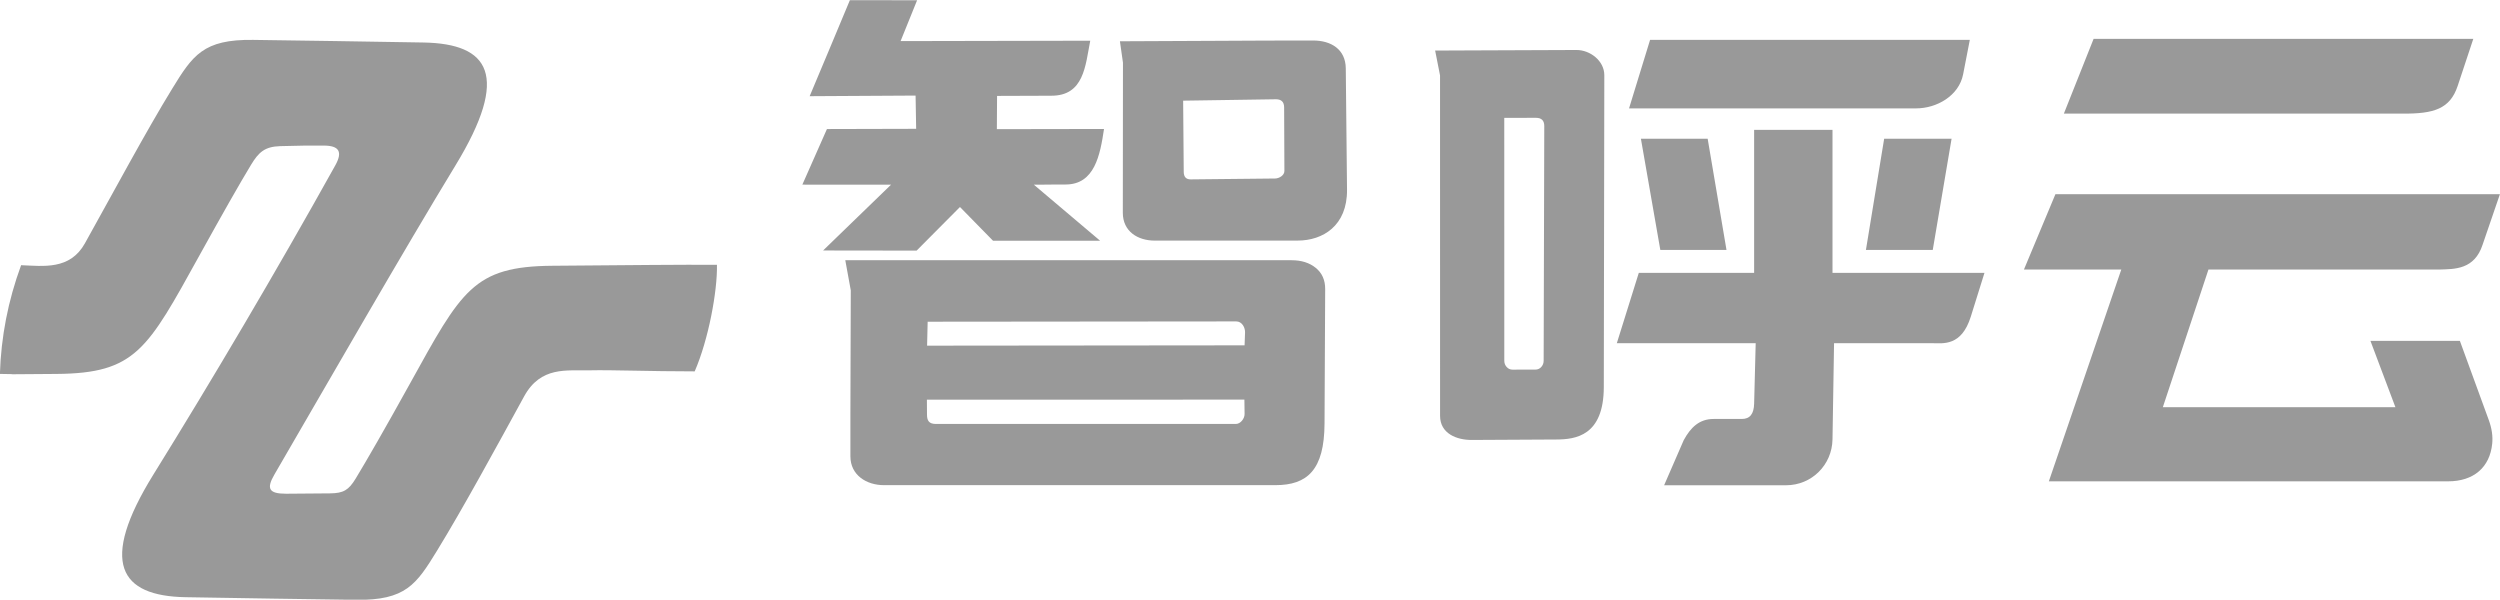
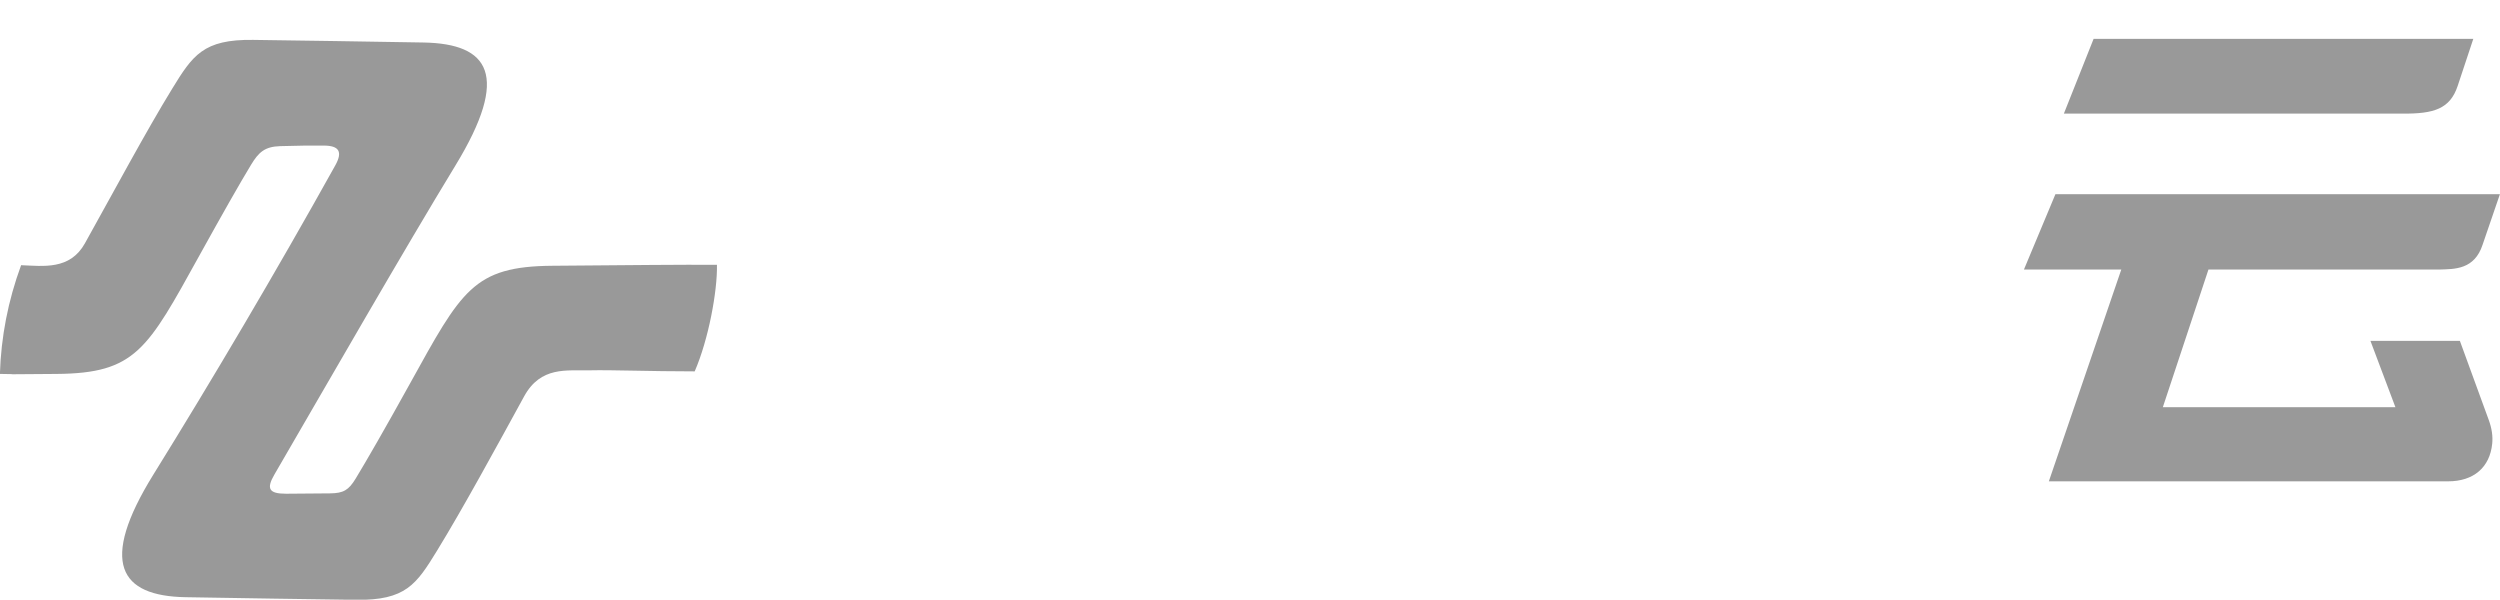
<svg xmlns="http://www.w3.org/2000/svg" xml:space="preserve" width="1031.5mm" height="247.42mm" version="1.1" style="shape-rendering:geometricPrecision; text-rendering:geometricPrecision; image-rendering:optimizeQuality; fill-rule:evenodd; clip-rule:evenodd" viewBox="0 0 103149.96 24742">
  <defs>
    <style type="text/css">
   
    .fil0 {fill:#999999}
    .fil1 {fill:#999999;fill-rule:nonzero}
   
  </style>
  </defs>
  <g id="图层_x0020_1">
    <g id="_1822666362944">
      <path class="fil0" d="M871.18 10941.88c916.3,34.2 2014.31,205.79 2631.8,-901.44 1156.52,-2073.78 2528.16,-4631.3 3597.02,-6372.87 849.17,-1383.62 1286.35,-2050.1 3344.97,-2021.8 1899.65,26.11 4870.93,68.58 7032.64,108.04 2701.47,49.33 3589.35,1339.04 1314.62,5072.92 -2124.93,3487.99 -5233.49,8901.45 -7468.23,12748.71 -339.49,584.09 -237,795.55 481.17,795.55 506.17,0 1115.35,-6.58 1820.21,-14.81 542.63,-6.22 759.97,-131.81 1049.3,-609.05 462.47,-763.18 1194.29,-2030.9 2232.66,-3906.3 2138.28,-3861.99 2619.49,-4849.71 5885.28,-4875.26 3265.8,-25.56 5373.3,-50.89 6788.84,-38.5 21.33,1082.91 -347.35,3082.9 -918.44,4396.06 -1872.14,0 -3369.02,-65.47 -4353.64,-43.16 -924.11,20.94 -1998.92,-176.3 -2683.49,1073.76 -1140.55,2082.79 -2528.16,4631.3 -3597.03,6372.87 -849.17,1383.62 -1286.35,2050.1 -3344.96,2021.8 -1899.65,-26.1 -4870.94,-68.58 -7032.64,-108.04 -2701.47,-49.33 -3586.37,-1411.69 -1314.63,-5072.92 2373.28,-3824.91 5047.15,-8338.89 7498.42,-12745.74 315.89,-567.9 146.03,-808.26 -456.43,-814.52 -507.45,-5.63 -1083.98,0.41 -1817.99,22.77 -634.18,19.29 -885.79,247.71 -1199.41,764.96 -468.5,772.83 -1166.47,2000.67 -2139.69,3758.43 -2138.28,3861.99 -2619.49,4849.71 -5885.29,4875.27 -3265.8,25.56 -924.65,11.7 -2340.19,-0.69 48.8,-1535.55 336.23,-3021.13 875.13,-4486.04z" />
      <path class="fil1" d="M102047.91 1604.56c-226.04,680.7 -420.25,1265.68 -646.21,1946.37 -316.22,943.81 -984.91,1147.73 -2270.66,1136.61l-13975.86 0 1226.4 -3082.98 15666.33 0zm-553.5 12459.93l1193.93 3270.42c124,339.63 171.06,663.83 140.13,971.03 -98.18,976.47 -762.29,1553.66 -1821.64,1553.66l-16471.37 0 2989.3 -8739.12 -4016.83 0 1298.4 -3107.25 18339.69 0c-237.5,693.02 -475,1386.04 -712.49,2078.98 -336.65,1040.97 -1170.63,1008.53 -1771.18,1028.27l-9541.15 0 -1882.31 5680.41 9596.05 0 -1030.42 -2736.4 3689.89 0z" />
-       <path class="fil1" d="M81274.65 1645.39l-275.59 1418.85c-172.76,889.91 -1089.8,1407.9 -1941.97,1407.9l-11842.7 0 868.12 -2826.98 13192.14 0.23zm-22060.77 440.57l1205.94 -5.22 4624.27 -18.45c561.76,-2.27 1150.89,445.48 1149.98,1041.04l-21.17 12864.29c-3.25,2024.17 -1173.11,2161.85 -1957.76,2166.01l-3487.07 18.97c-626.26,3.33 -1310.8,-264.62 -1310.8,-995.45l-1.44 -14045.95 -201.95 -1025.24zm2852.05 2775.41l0 1.28 1.44 10024.53c0,96.85 32.58,182.29 97.08,254.8 64.49,72.66 145.84,109.4 242.7,109.25l944.1 -1.74c97,-0.15 178.21,-36.59 242.7,-109.25 64.49,-72.58 96.85,-157.79 97.08,-254.95l25.7 -9683.99c0.61,-226.6 -114.09,-340.09 -339.85,-339.93l-1310.95 1.28 0 -1.28zm18456.28 862.08l-776.72 4587.95 -2757.53 0 752.51 -4587.95 2781.74 0zm-10064.2 0l776.78 4587.95 -2730.32 0 -801.05 -4587.95 2754.59 0zm5150.87 -364.13l0 5898.84 6270.55 0c-188.11,602.14 -376.3,1204.21 -564.41,1806.35 -384.91,1231.8 -1143.78,1098.95 -1603.78,1095.1l-4038.09 0 -64.27 3968.5c-17.08,1055.56 -859.04,1893.44 -1917.77,1893.44l-5029.45 0c269.39,-619.68 538.85,-1239.36 808.31,-1859.12 286.03,-527.59 645.08,-876.37 1231.57,-876.37l1164.42 0c339.78,0 498.93,-210.49 509.74,-631.09l64.27 -2495.36 -5729.42 0 906.67 -2901.45 4758.48 0 0 -5898.84 3233.18 0z" />
-       <path class="fil1" d="M48816.64 4153.68l24.19 2936.38c1.74,207.01 95.79,313.31 287.46,311.35l3482.76 -36.37c164.6,-1.74 383.93,-127.17 383.25,-311.35l-11.19 -2622.61c-0.91,-223.57 -112.35,-334.26 -335.32,-335.32l-3831.15 57.92zm-10201.2 13339.02l12372.1 0c198.7,0 366.47,-222.97 364.12,-412.74l-7.63 -591.48 -13100.13 1.81c-1.43,192.12 4.01,471.04 3.86,612.35 -0.23,251.93 79.01,388.62 367.68,390.06zm-363.37 -3230.87l13099.29 -13.31 19.73 -525.7c7.72,-205.88 -123.54,-461.36 -364.12,-461.21l-12731.84 12.4 -23.06 987.82zm15041.18 -3524.83c404.57,0 736.49,105.24 995.29,315.58 258.8,210.34 390.21,502.04 388.47,873.88l-26.76 5554.52c-9.15,1908.64 -711.09,2536.34 -2027.03,2536.34l-16151.85 0c-716.45,0 -1383.6,-411.84 -1383.6,-1189.46l0 -1747.9 15.65 -5099.9 -226.6 -1243.06c6061.94,0 12354.49,0 18416.43,0zm-19886.83 -6768.49c538.39,-1284.27 1126.39,-2674.85 1659.72,-3961.24l2773.34 3.48 -681.22 1684.77 7825.4 -16.03c-202.62,1029.47 -254.04,2280.86 -1620.93,2269.74l-2223.61 7.94 -8.39 1371.75 4421.2 -7.78c-162.26,1083.3 -388.32,2291.06 -1585.48,2291.06 -1791.66,0 684.09,6.2 -1311.48,6.2l2735.84 2314.05 -4418.48 0 -1363.87 -1391.63 -1788.94 1799.16 -3858.6 -5.29 2805.02 -2716.29 -3660.82 -0.75 1014.35 -2293.56 3681.08 -9.53 -23.37 -1371.6 -4370.76 25.55zm20779.22 -2297.19c731.5,1.06 1332.95,358.91 1341.12,1149.54l51.49 5003.12c15.42,1498.85 -1008.6,2102.05 -2032.24,2102.2l-5901.28 1.21c-706.47,0.07 -1317.91,-383.18 -1317.15,-1149.54l5.9 -6191.45 -125.59 -883.32c2391.68,-3.71 5552.88,-35.31 7977.75,-31.76z" />
    </g>
  </g>
</svg>